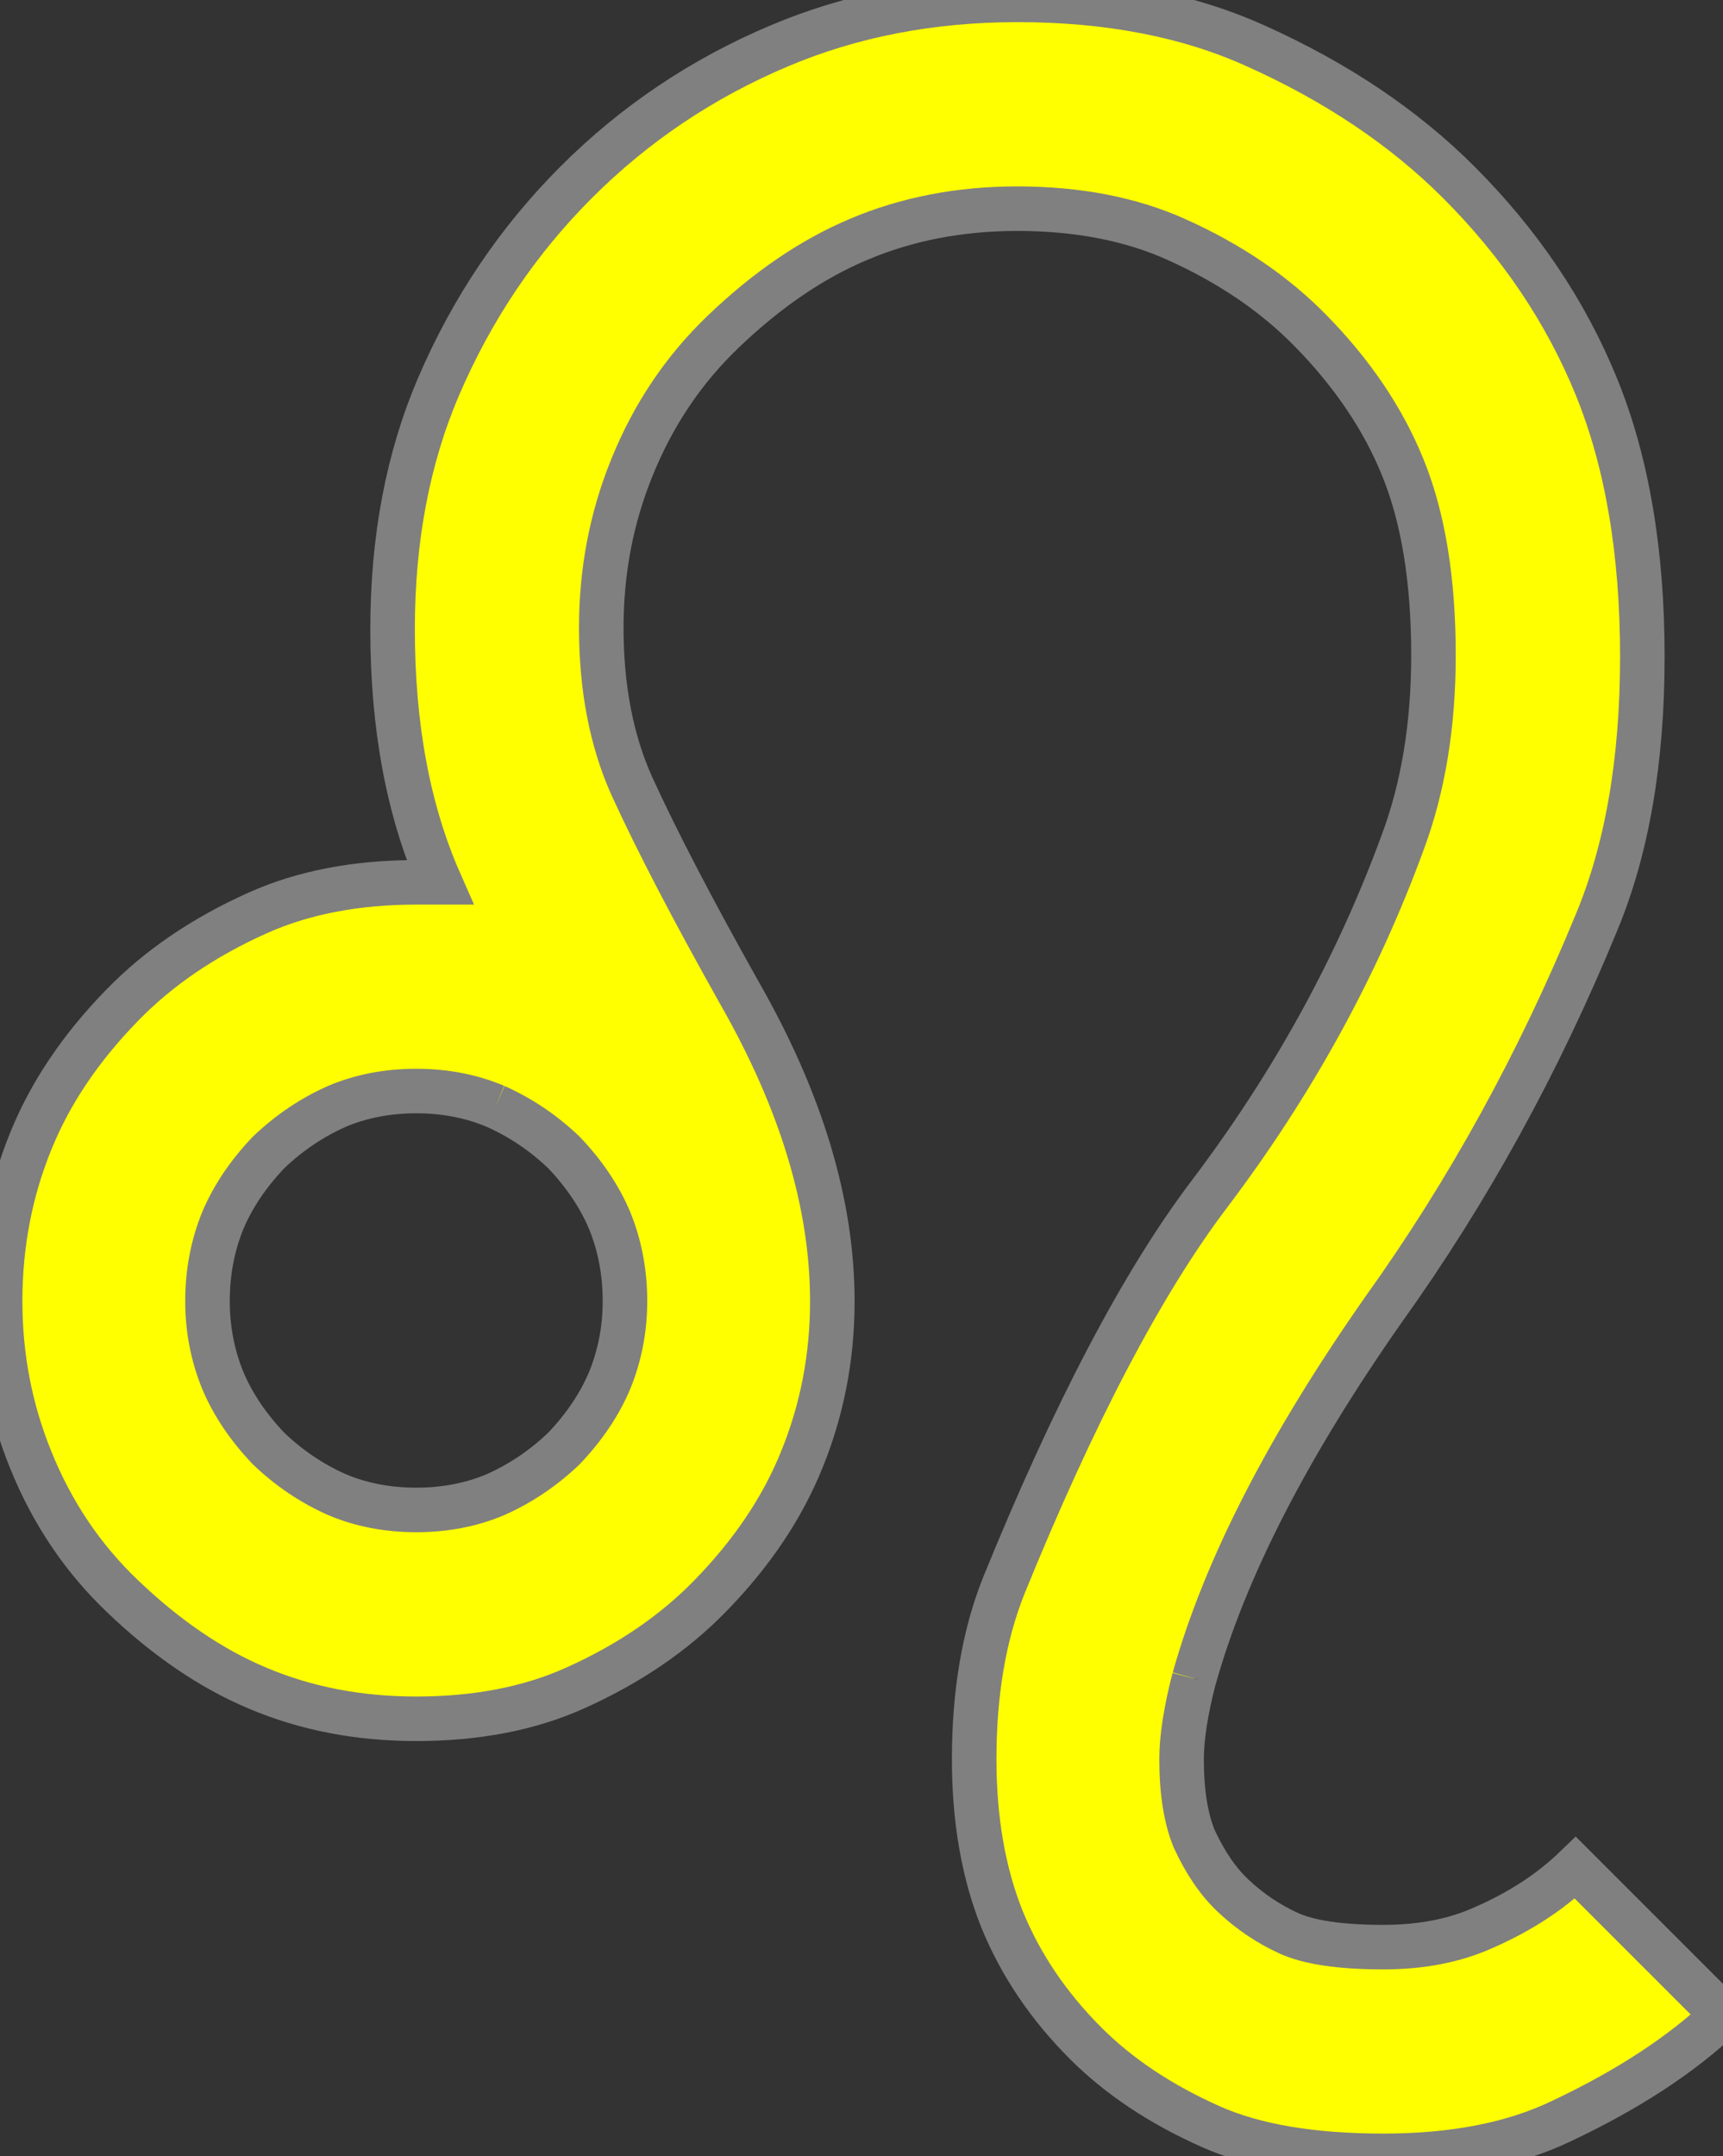
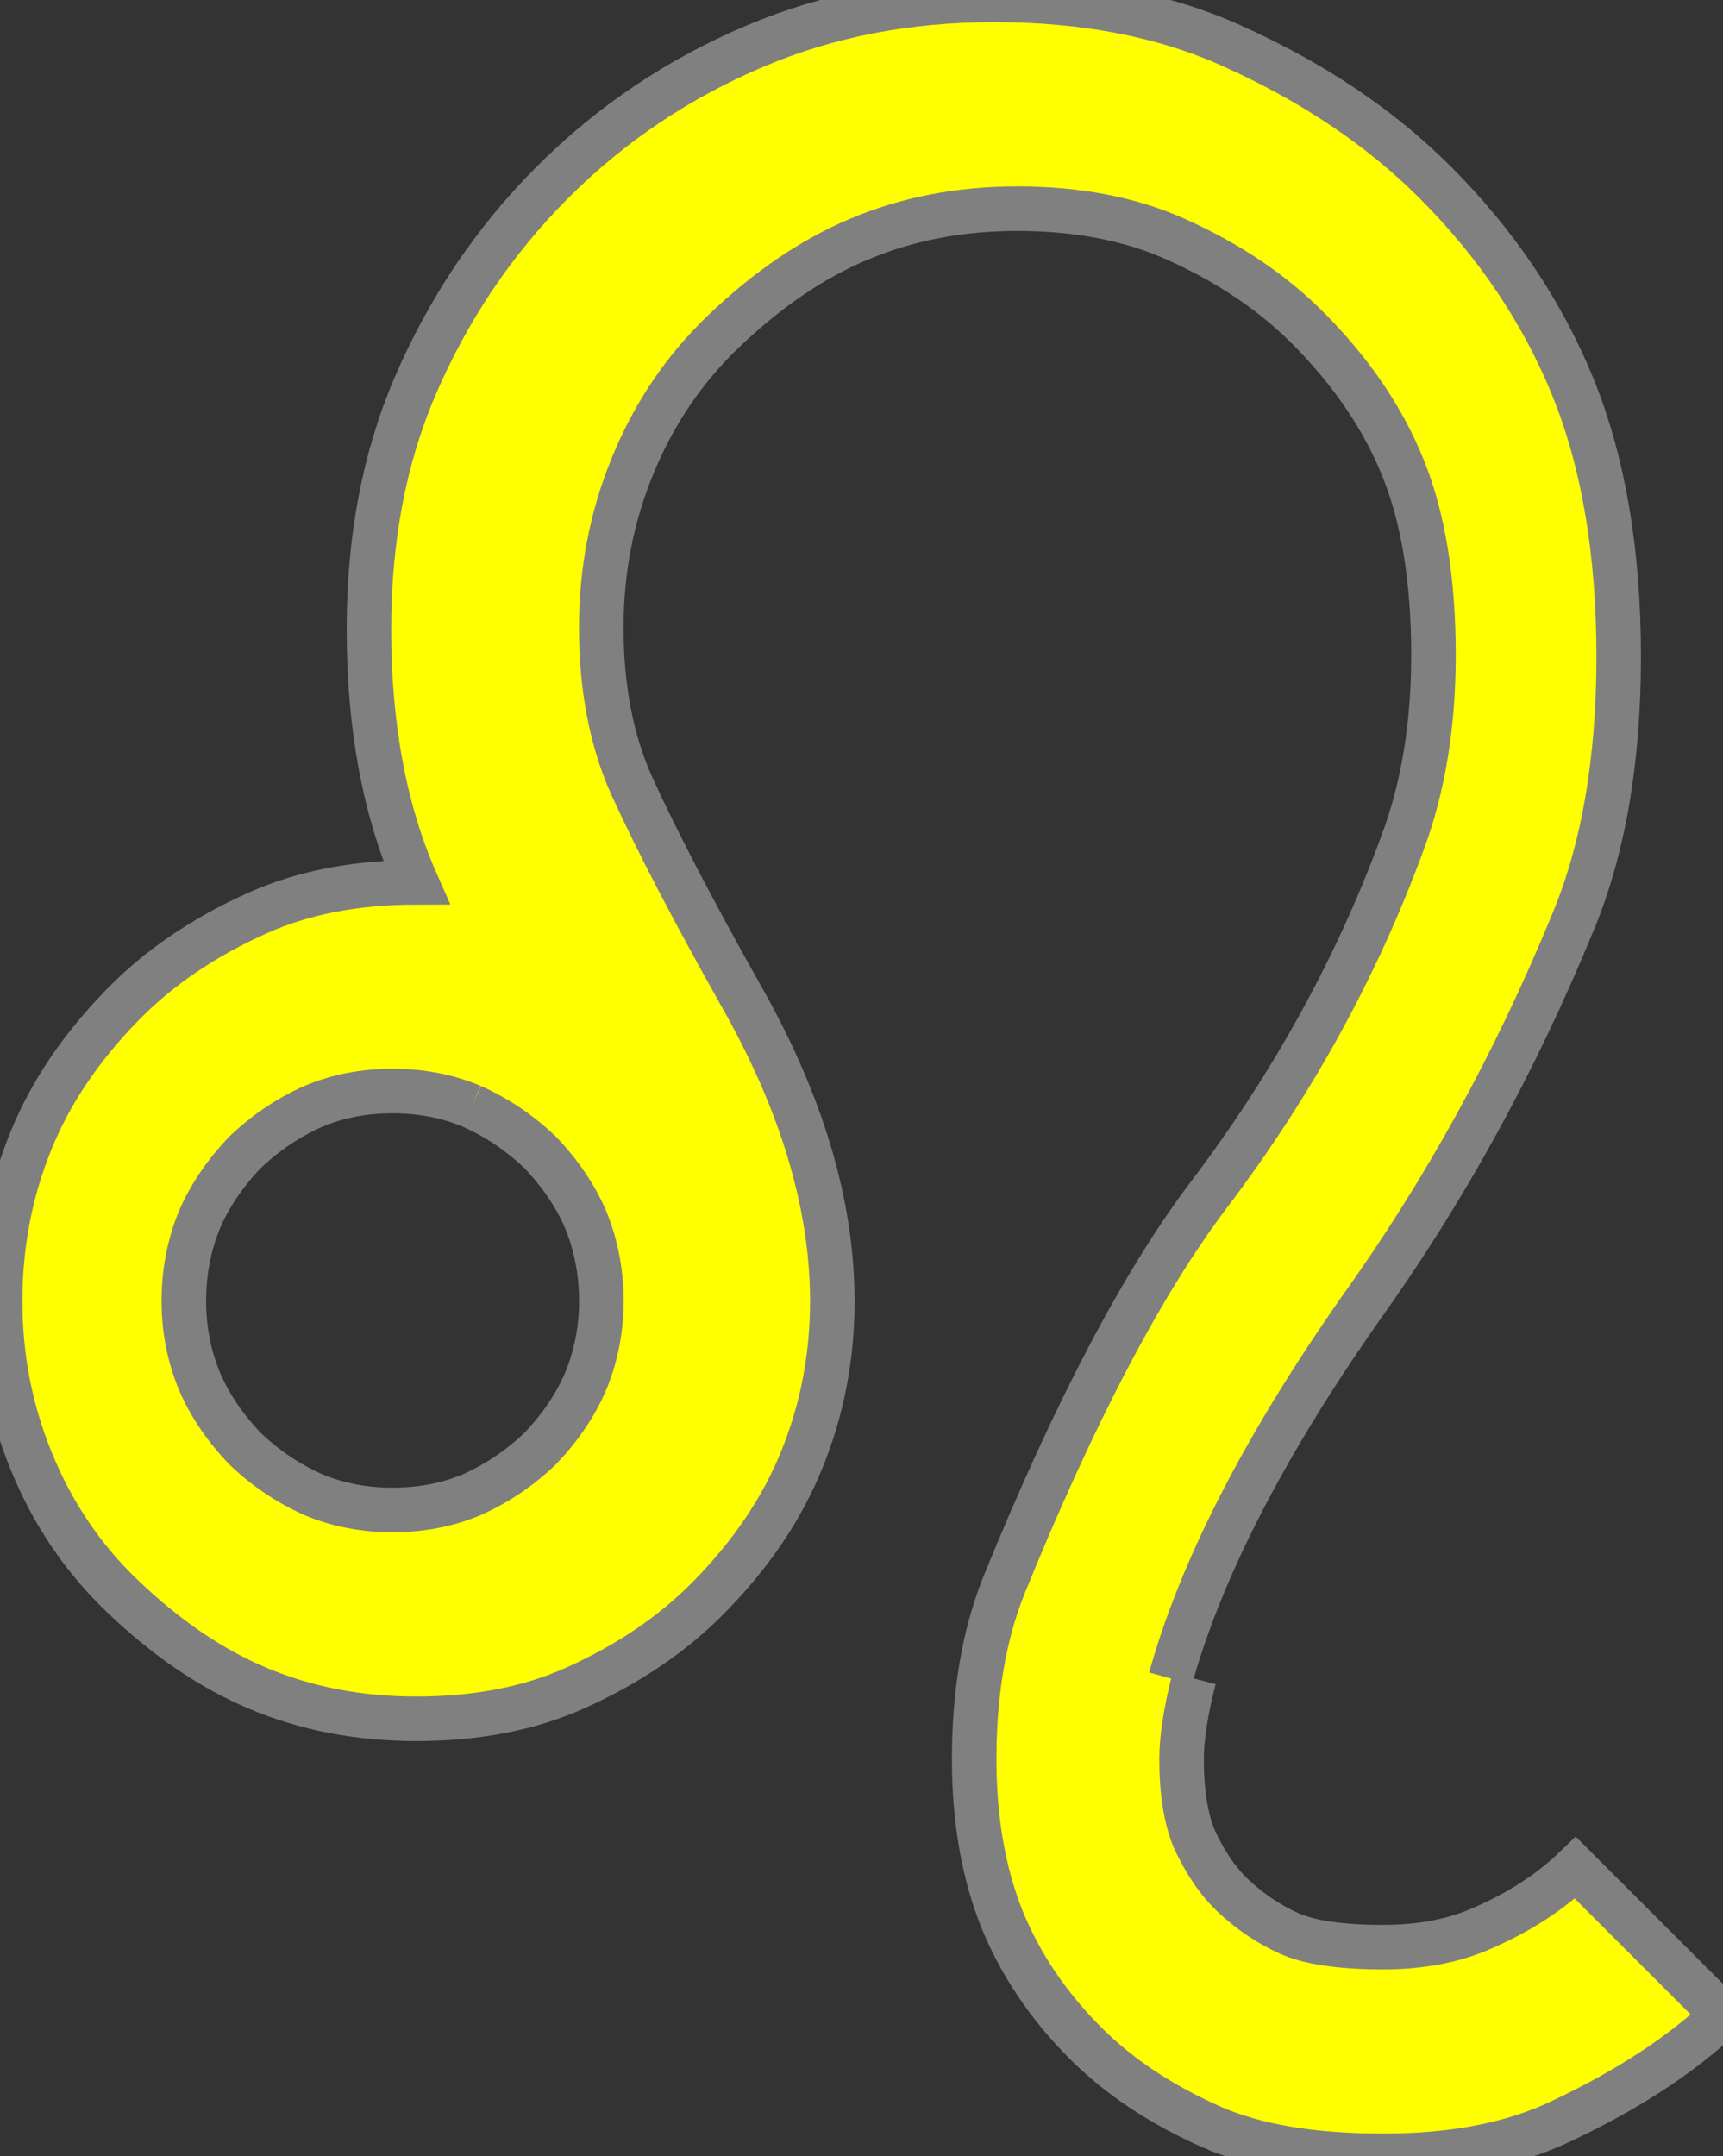
<svg xmlns="http://www.w3.org/2000/svg" id="svg5828" version="1.1" viewBox="0 0 38.688 48.406" height="48.406" width="38.688">
  <rect x="0" y="0" width="38.688" height="48.406" fill="#333333" stroke="none" />
  <g transform="translate(170.616,-135.941)" id="layer1">
-     <path id="text2457" d="m -143.804,173.628 c -0.188,0.729 -0.281,1.333 -0.281,1.812 -3e-5,0.729 0.094,1.323 0.281,1.781 0.25,0.542 0.542,0.969 0.875,1.281 0.375,0.354 0.792,0.635 1.25,0.844 0.458,0.208 1.167,0.312 2.125,0.312 0.854,0 1.604,-0.146 2.25,-0.438 0.812,-0.354 1.5,-0.802 2.062,-1.344 l 3.312,3.312 c -0.917,0.875 -2.125,1.667 -3.625,2.375 -1.083,0.521 -2.417,0.781 -4,0.781 -1.604,-1e-5 -2.896,-0.219 -3.875,-0.656 -1.125,-0.5 -2.063,-1.125 -2.812,-1.875 -0.833,-0.833 -1.458,-1.76 -1.875,-2.781 -0.417,-1.042 -0.625,-2.24 -0.625,-3.594 -3e-5,-1.479 0.219,-2.771 0.656,-3.875 1.583,-3.896 3.125,-6.833 4.625,-8.812 1.875,-2.479 3.323,-5.115 4.344,-7.906 0.458,-1.229 0.687,-2.625 0.688,-4.188 -4e-5,-1.687 -0.229,-3.094 -0.688,-4.219 -0.438,-1.083 -1.125,-2.104 -2.062,-3.062 -0.813,-0.833 -1.823,-1.521 -3.031,-2.062 -1.021,-0.458 -2.208,-0.687 -3.562,-0.688 -1.292,4e-5 -2.479,0.229 -3.562,0.688 -1.042,0.438 -2.052,1.125 -3.031,2.062 -0.896,0.854 -1.583,1.875 -2.062,3.062 -0.458,1.125 -0.688,2.323 -0.688,3.594 -2e-5,1.354 0.229,2.542 0.688,3.562 0.562,1.229 1.365,2.771 2.406,4.625 1.396,2.438 2.094,4.75 2.094,6.938 -3e-5,1.25 -0.229,2.438 -0.688,3.562 -0.438,1.083 -1.125,2.104 -2.062,3.062 -0.813,0.833 -1.823,1.521 -3.031,2.062 -1.021,0.458 -2.208,0.688 -3.562,0.688 -1.292,0 -2.479,-0.229 -3.562,-0.688 -1.042,-0.437 -2.052,-1.125 -3.031,-2.062 -0.896,-0.854 -1.583,-1.875 -2.062,-3.062 -0.458,-1.125 -0.688,-2.312 -0.688,-3.562 -1e-5,-1.271 0.229,-2.469 0.688,-3.594 0.437,-1.083 1.125,-2.104 2.062,-3.062 0.812,-0.833 1.823,-1.521 3.031,-2.062 1.021,-0.458 2.208,-0.687 3.562,-0.688 h 0.531 c -0.708,-1.604 -1.063,-3.5 -1.062,-5.688 -2e-5,-2.021 0.344,-3.833 1.031,-5.438 0.75,-1.75 1.781,-3.281 3.094,-4.594 1.312,-1.312 2.833,-2.333 4.562,-3.062 1.625,-0.687 3.406,-1.031 5.344,-1.031 2.042,4e-5 3.823,0.344 5.344,1.031 1.812,0.813 3.333,1.833 4.562,3.062 1.375,1.375 2.406,2.906 3.094,4.594 0.687,1.688 1.031,3.708 1.031,6.062 -4e-5,2.333 -0.344,4.323 -1.031,5.969 -1.292,3.146 -2.885,6.042 -4.781,8.688 -2.146,3.063 -3.563,5.823 -4.25,8.281 m -15.688,-12.844 c -0.542,-0.229 -1.135,-0.344 -1.781,-0.344 -0.646,2e-5 -1.24,0.115 -1.781,0.344 -0.563,0.25 -1.073,0.594 -1.531,1.031 -0.458,0.479 -0.802,0.99 -1.031,1.531 -0.229,0.563 -0.344,1.167 -0.344,1.812 -1e-5,0.625 0.115,1.219 0.344,1.781 0.229,0.542 0.573,1.052 1.031,1.531 0.458,0.438 0.969,0.781 1.531,1.031 0.542,0.229 1.135,0.344 1.781,0.344 0.646,10e-6 1.24,-0.115 1.781,-0.344 0.562,-0.25 1.073,-0.594 1.531,-1.031 0.458,-0.479 0.802,-0.99 1.031,-1.531 0.229,-0.562 0.344,-1.156 0.344,-1.781 -2e-5,-0.646 -0.115,-1.25 -0.344,-1.812 -0.229,-0.542 -0.573,-1.052 -1.031,-1.531 -0.458,-0.437 -0.969,-0.781 -1.531,-1.031" style="font-style:normal;font-variant:normal;font-weight:normal;font-stretch:normal;font-size:64px;line-height:125%;font-family:'Arev Sans';-inkscape-font-specification:'Arev Sans';text-align:start;writing-mode:lr-tb;text-anchor:start;display:inline;fill:#ffff00;fill-opacity:1;stroke:#808080;stroke-width:1px;stroke-linecap:butt;stroke-linejoin:miter;stroke-opacity:1" />
+     <path id="text2457" d="m -143.804,173.628 c -0.188,0.729 -0.281,1.333 -0.281,1.812 -3e-5,0.729 0.094,1.323 0.281,1.781 0.25,0.542 0.542,0.969 0.875,1.281 0.375,0.354 0.792,0.635 1.25,0.844 0.458,0.208 1.167,0.312 2.125,0.312 0.854,0 1.604,-0.146 2.25,-0.438 0.812,-0.354 1.5,-0.802 2.062,-1.344 l 3.312,3.312 c -0.917,0.875 -2.125,1.667 -3.625,2.375 -1.083,0.521 -2.417,0.781 -4,0.781 -1.604,-1e-5 -2.896,-0.219 -3.875,-0.656 -1.125,-0.5 -2.063,-1.125 -2.812,-1.875 -0.833,-0.833 -1.458,-1.76 -1.875,-2.781 -0.417,-1.042 -0.625,-2.24 -0.625,-3.594 -3e-5,-1.479 0.219,-2.771 0.656,-3.875 1.583,-3.896 3.125,-6.833 4.625,-8.812 1.875,-2.479 3.323,-5.115 4.344,-7.906 0.458,-1.229 0.687,-2.625 0.688,-4.188 -4e-5,-1.687 -0.229,-3.094 -0.688,-4.219 -0.438,-1.083 -1.125,-2.104 -2.062,-3.062 -0.813,-0.833 -1.823,-1.521 -3.031,-2.062 -1.021,-0.458 -2.208,-0.687 -3.562,-0.688 -1.292,4e-5 -2.479,0.229 -3.562,0.688 -1.042,0.438 -2.052,1.125 -3.031,2.062 -0.896,0.854 -1.583,1.875 -2.062,3.062 -0.458,1.125 -0.688,2.323 -0.688,3.594 -2e-5,1.354 0.229,2.542 0.688,3.562 0.562,1.229 1.365,2.771 2.406,4.625 1.396,2.438 2.094,4.75 2.094,6.938 -3e-5,1.25 -0.229,2.438 -0.688,3.562 -0.438,1.083 -1.125,2.104 -2.062,3.062 -0.813,0.833 -1.823,1.521 -3.031,2.062 -1.021,0.458 -2.208,0.688 -3.562,0.688 -1.292,0 -2.479,-0.229 -3.562,-0.688 -1.042,-0.437 -2.052,-1.125 -3.031,-2.062 -0.896,-0.854 -1.583,-1.875 -2.062,-3.062 -0.458,-1.125 -0.688,-2.312 -0.688,-3.562 -1e-5,-1.271 0.229,-2.469 0.688,-3.594 0.437,-1.083 1.125,-2.104 2.062,-3.062 0.812,-0.833 1.823,-1.521 3.031,-2.062 1.021,-0.458 2.208,-0.687 3.562,-0.688 c -0.708,-1.604 -1.063,-3.5 -1.062,-5.688 -2e-5,-2.021 0.344,-3.833 1.031,-5.438 0.75,-1.75 1.781,-3.281 3.094,-4.594 1.312,-1.312 2.833,-2.333 4.562,-3.062 1.625,-0.687 3.406,-1.031 5.344,-1.031 2.042,4e-5 3.823,0.344 5.344,1.031 1.812,0.813 3.333,1.833 4.562,3.062 1.375,1.375 2.406,2.906 3.094,4.594 0.687,1.688 1.031,3.708 1.031,6.062 -4e-5,2.333 -0.344,4.323 -1.031,5.969 -1.292,3.146 -2.885,6.042 -4.781,8.688 -2.146,3.063 -3.563,5.823 -4.25,8.281 m -15.688,-12.844 c -0.542,-0.229 -1.135,-0.344 -1.781,-0.344 -0.646,2e-5 -1.24,0.115 -1.781,0.344 -0.563,0.25 -1.073,0.594 -1.531,1.031 -0.458,0.479 -0.802,0.99 -1.031,1.531 -0.229,0.563 -0.344,1.167 -0.344,1.812 -1e-5,0.625 0.115,1.219 0.344,1.781 0.229,0.542 0.573,1.052 1.031,1.531 0.458,0.438 0.969,0.781 1.531,1.031 0.542,0.229 1.135,0.344 1.781,0.344 0.646,10e-6 1.24,-0.115 1.781,-0.344 0.562,-0.25 1.073,-0.594 1.531,-1.031 0.458,-0.479 0.802,-0.99 1.031,-1.531 0.229,-0.562 0.344,-1.156 0.344,-1.781 -2e-5,-0.646 -0.115,-1.25 -0.344,-1.812 -0.229,-0.542 -0.573,-1.052 -1.031,-1.531 -0.458,-0.437 -0.969,-0.781 -1.531,-1.031" style="font-style:normal;font-variant:normal;font-weight:normal;font-stretch:normal;font-size:64px;line-height:125%;font-family:'Arev Sans';-inkscape-font-specification:'Arev Sans';text-align:start;writing-mode:lr-tb;text-anchor:start;display:inline;fill:#ffff00;fill-opacity:1;stroke:#808080;stroke-width:1px;stroke-linecap:butt;stroke-linejoin:miter;stroke-opacity:1" />
  </g>
</svg>